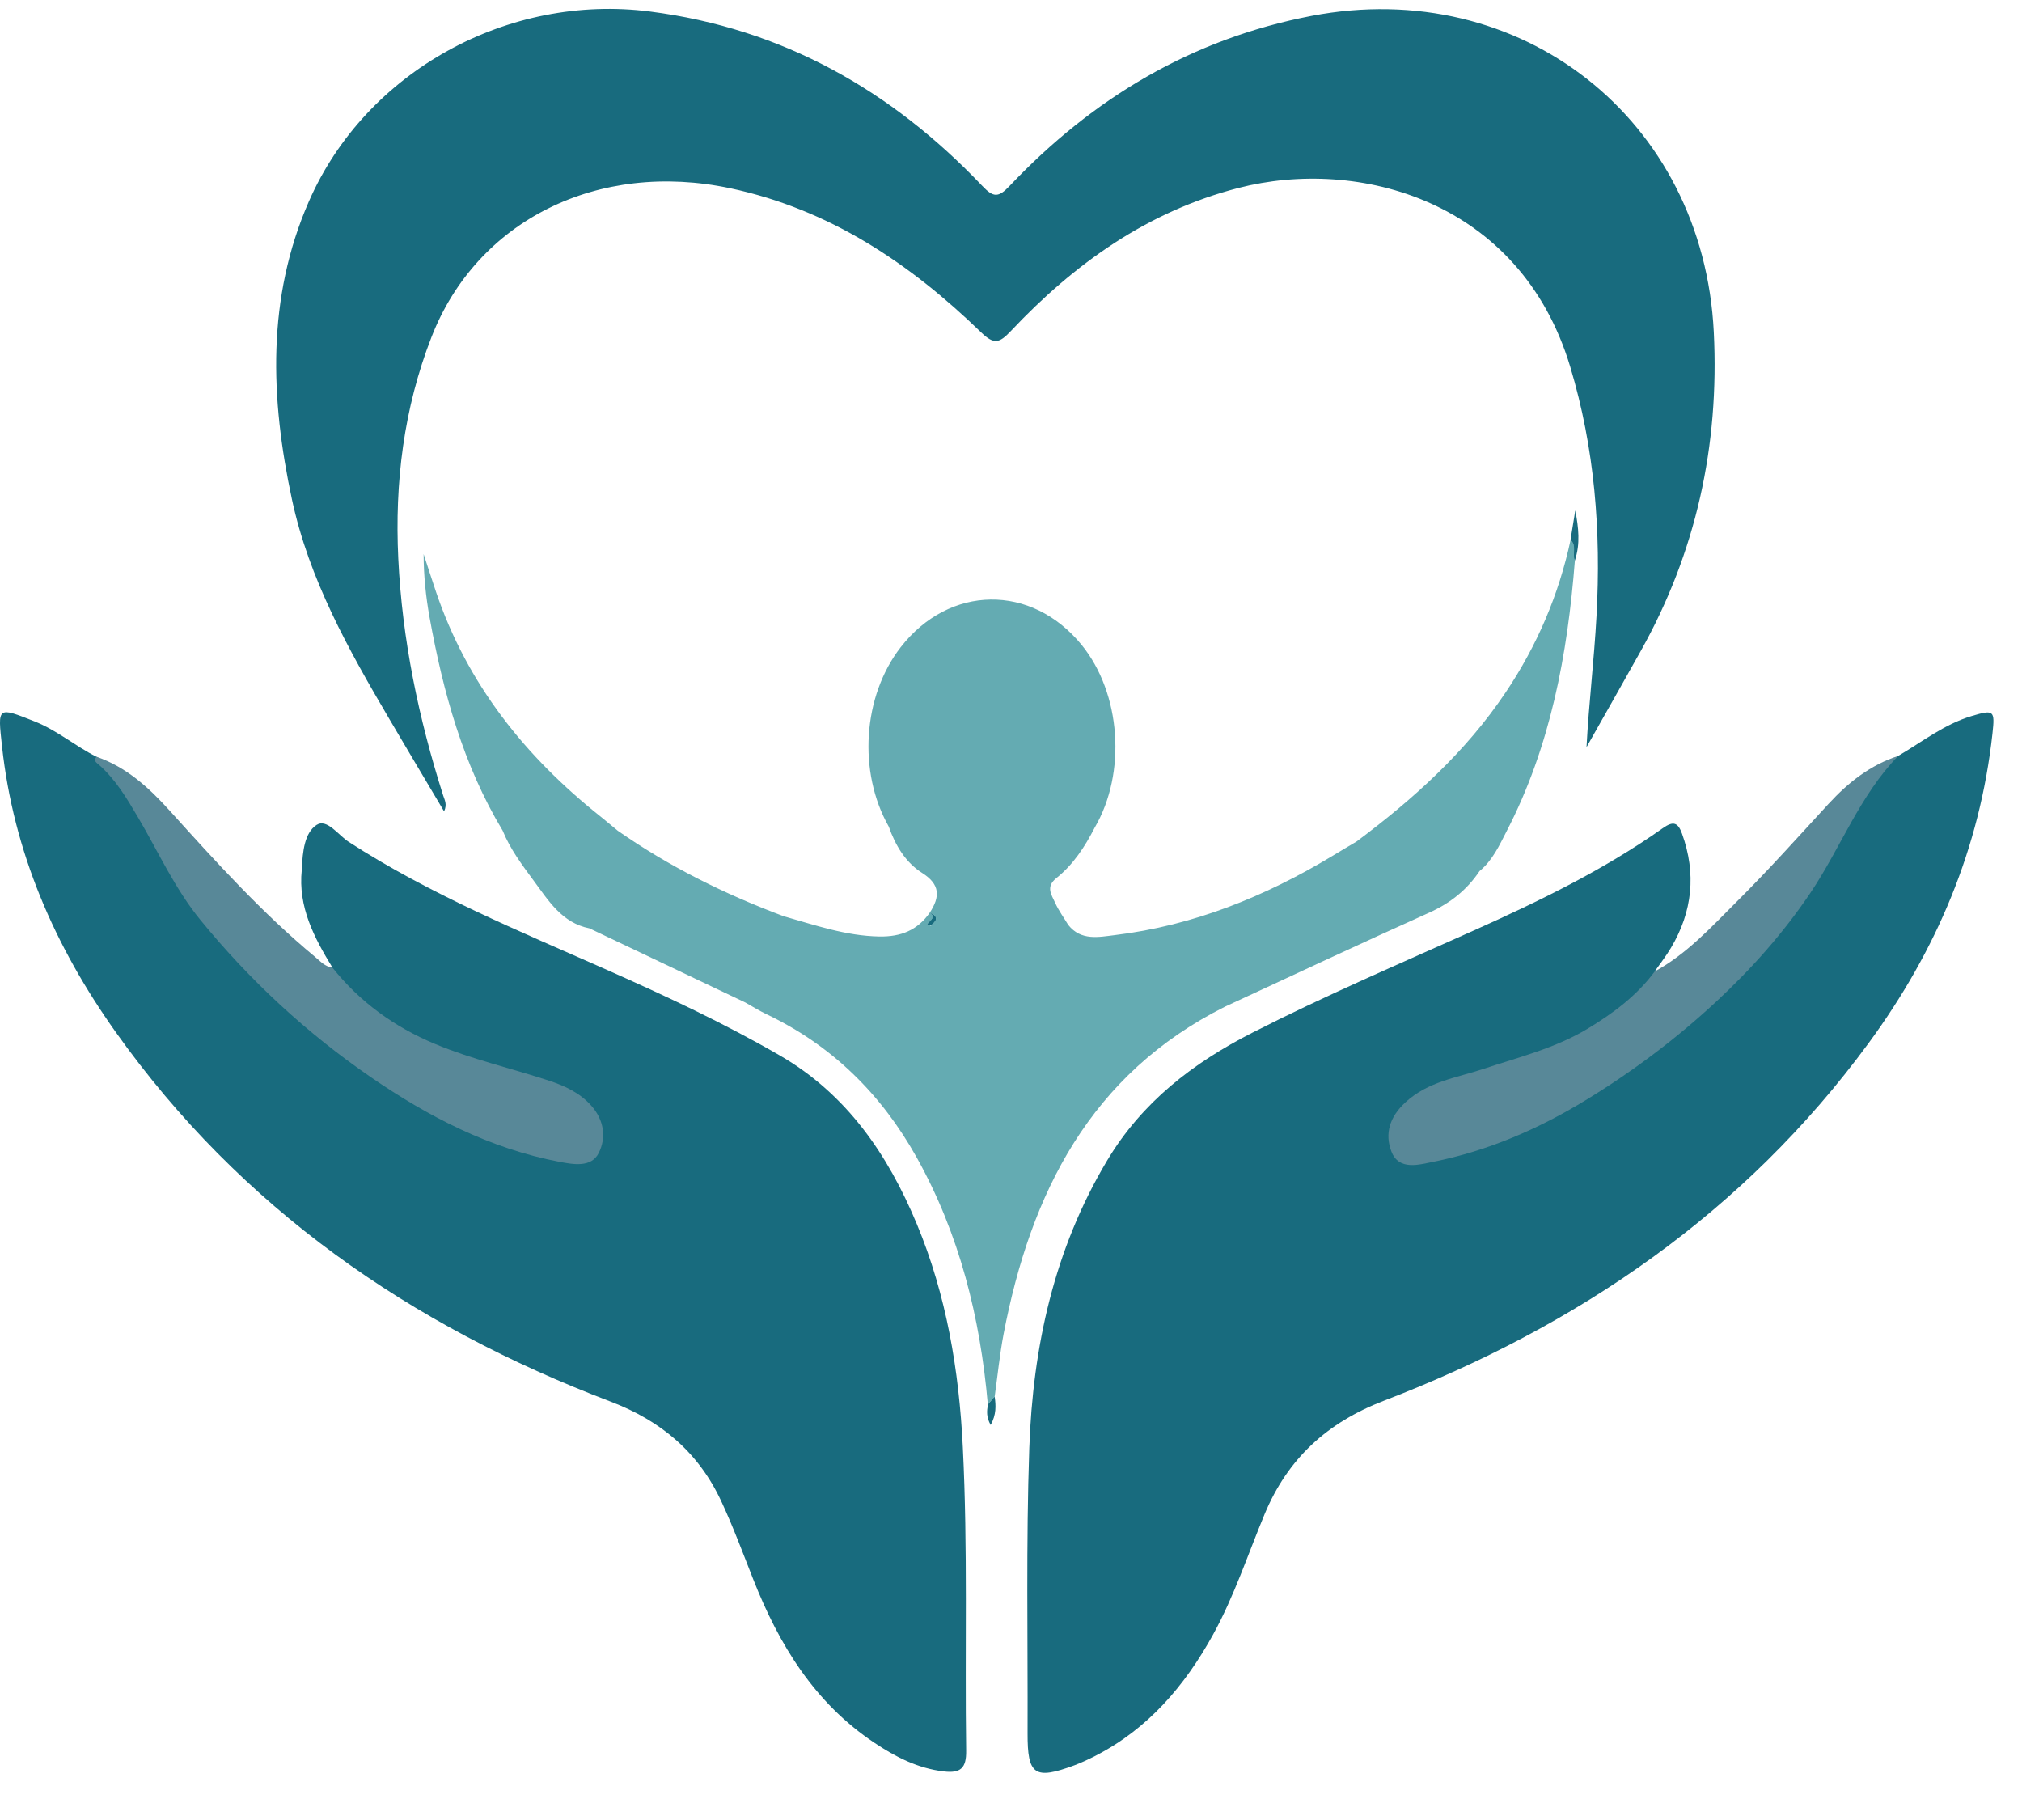
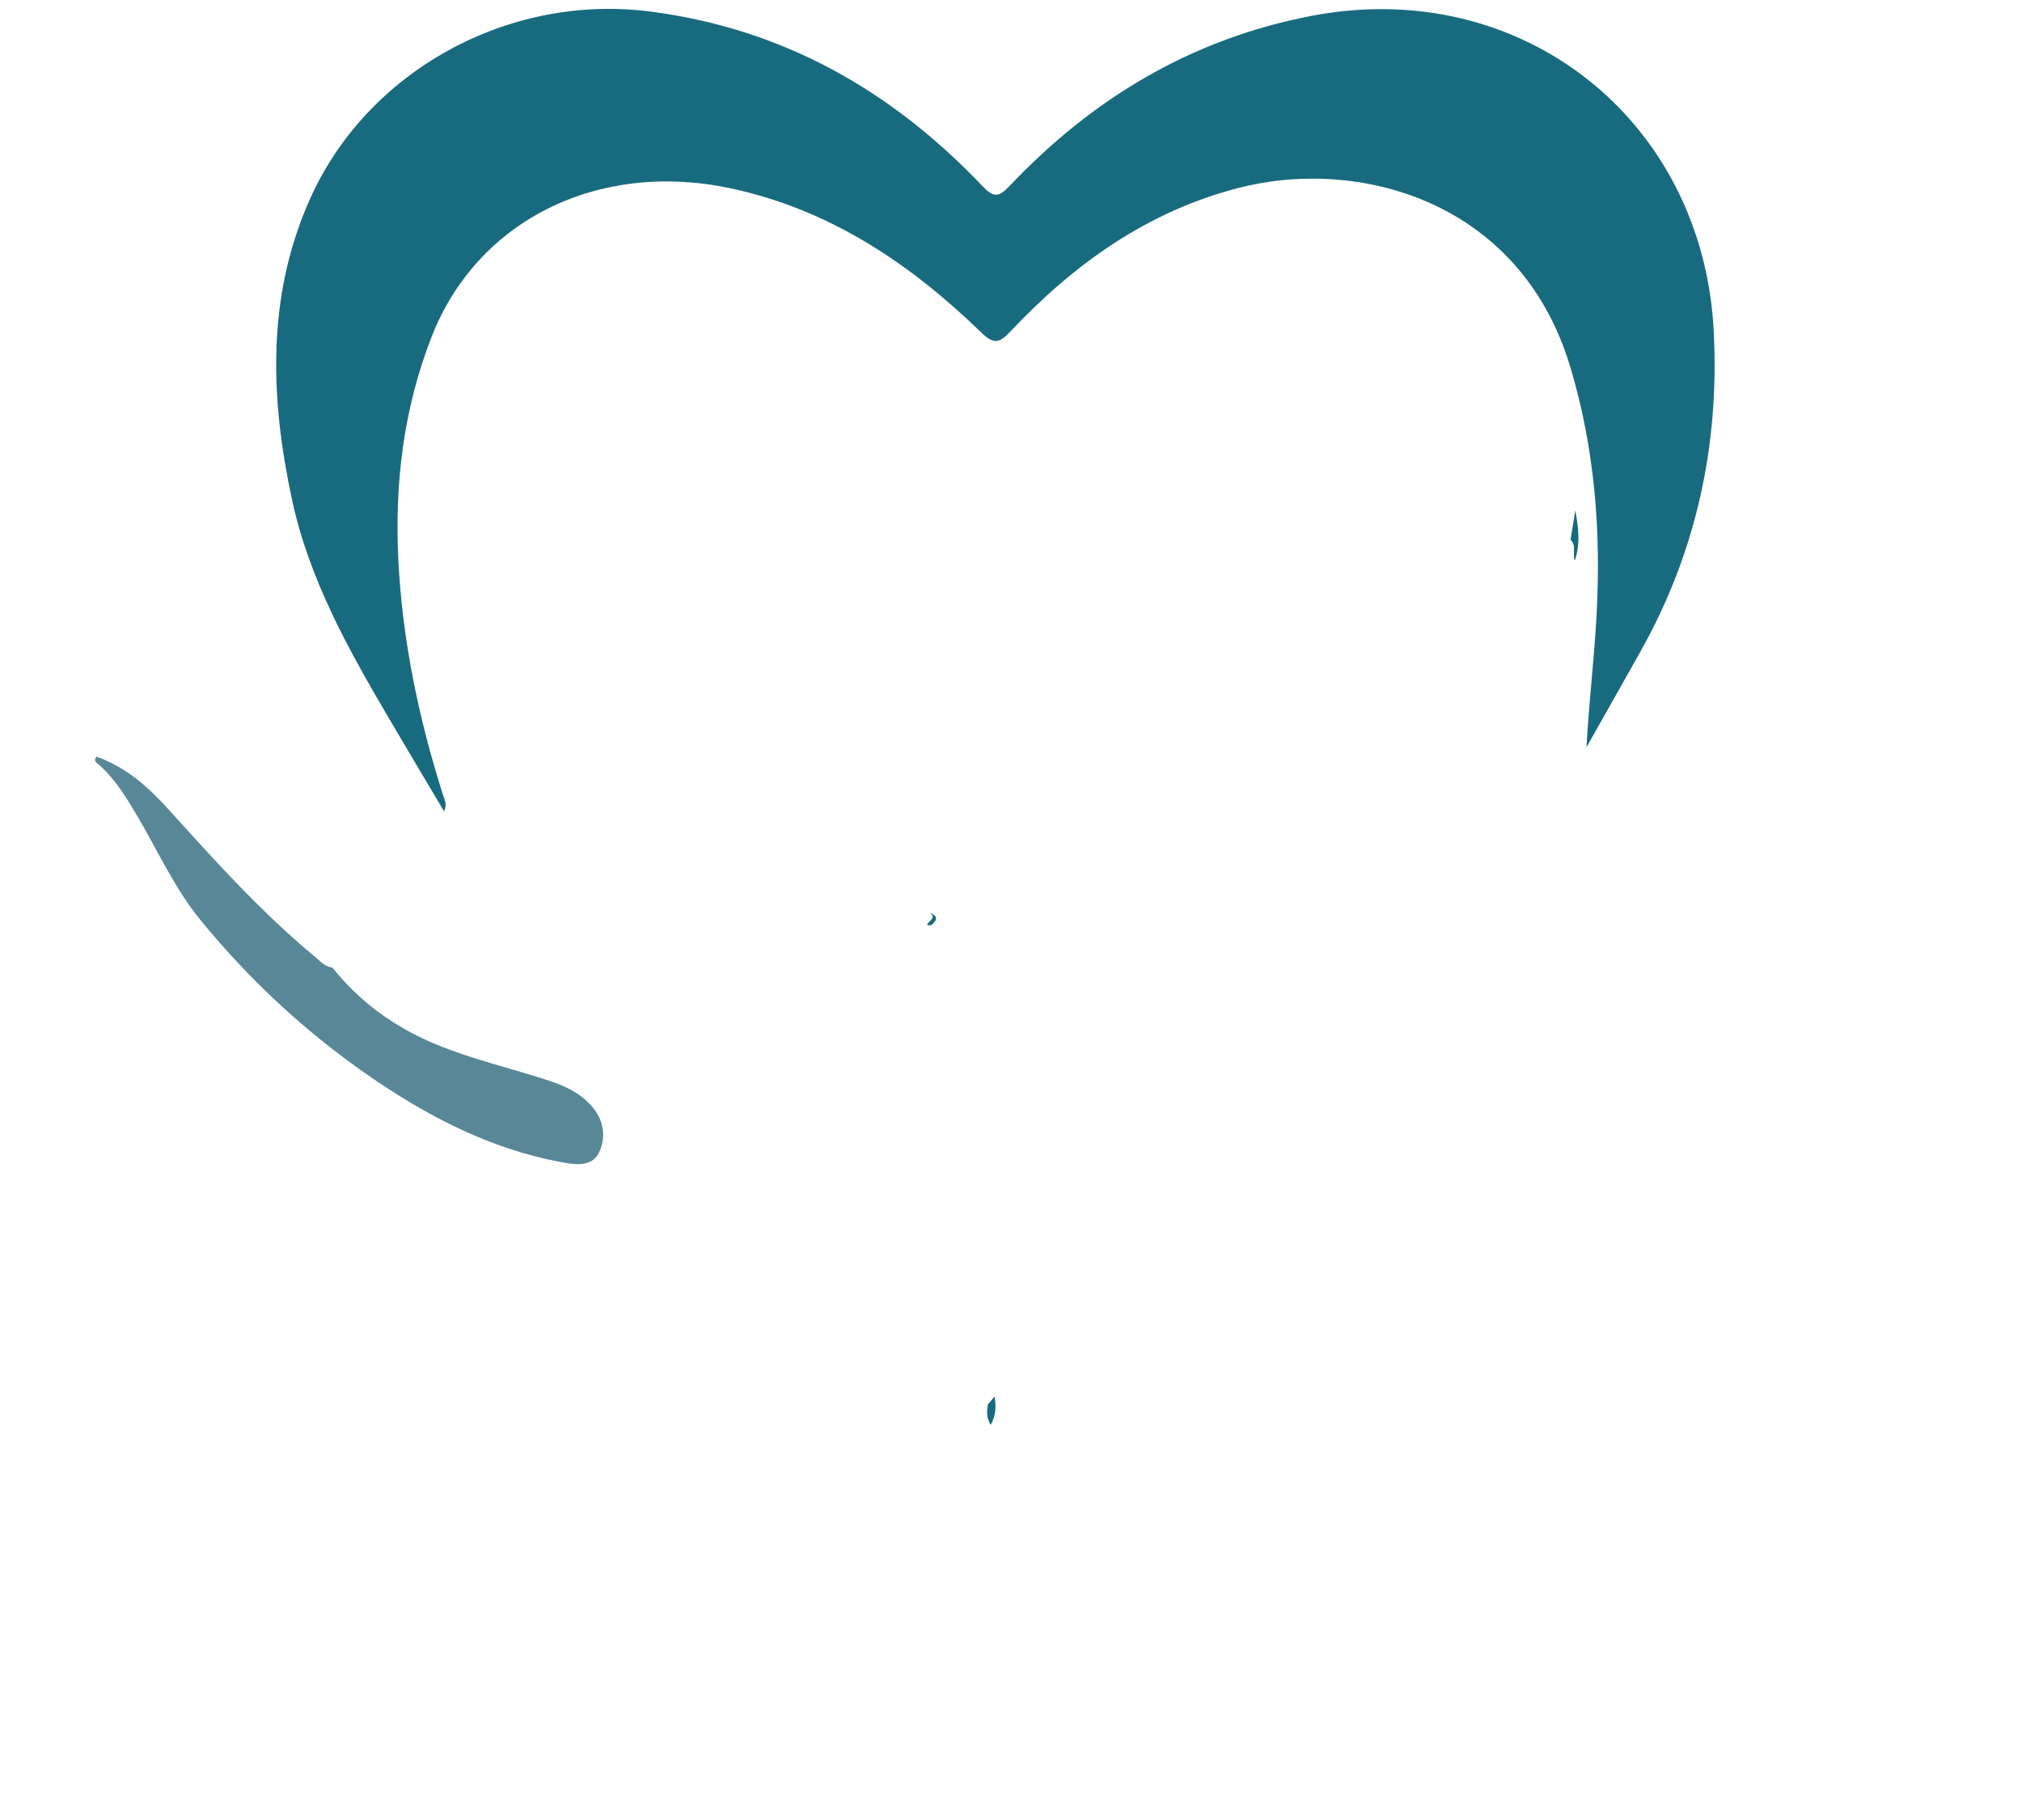
<svg xmlns="http://www.w3.org/2000/svg" width="40" height="36" viewBox="0 0 40 36" fill="none">
-   <path fill-rule="evenodd" clip-rule="evenodd" d="M6.576 19.138C6.214 18.545 5.893 17.938 5.97 17.206C5.972 17.193 5.971 17.179 5.972 17.166C5.988 16.851 6.022 16.474 6.263 16.317C6.466 16.185 6.691 16.517 6.896 16.651C8.504 17.693 10.27 18.414 12.011 19.186C13.172 19.701 14.322 20.239 15.423 20.875C16.75 21.642 17.562 22.833 18.136 24.209C18.724 25.621 18.972 27.106 19.047 28.627C19.147 30.626 19.085 32.628 19.113 34.627C19.119 34.98 18.998 35.078 18.669 35.039C18.156 34.979 17.715 34.752 17.298 34.473C16.112 33.682 15.41 32.531 14.9 31.237C14.697 30.722 14.504 30.201 14.271 29.7C13.823 28.734 13.081 28.104 12.077 27.723C8.122 26.219 4.766 23.898 2.288 20.413C1.079 18.713 0.266 16.85 0.039 14.755C-0.046 13.973 -0.056 13.977 0.685 14.27C1.128 14.445 1.489 14.758 1.909 14.969C2.45 15.385 2.774 15.966 3.061 16.559C3.741 17.964 4.784 19.074 5.935 20.084C7.098 21.104 8.372 21.967 9.832 22.523C10.239 22.678 10.659 22.778 11.082 22.867C11.317 22.917 11.578 22.967 11.747 22.72C11.878 22.527 11.787 22.11 11.572 21.899C11.241 21.572 10.807 21.45 10.377 21.331C9.752 21.158 9.131 20.973 8.529 20.727C7.803 20.43 7.194 19.968 6.653 19.409C6.582 19.335 6.473 19.264 6.576 19.138H6.576Z" fill="#186B7E" />
-   <path fill-rule="evenodd" clip-rule="evenodd" d="M37.552 14.951C38.026 14.673 38.462 14.326 39.002 14.164C39.441 14.033 39.467 14.047 39.416 14.506C39.167 16.777 38.308 18.805 36.962 20.638C34.5 23.99 31.214 26.232 27.376 27.707C26.256 28.137 25.474 28.851 25.017 29.95C24.685 30.747 24.416 31.573 23.997 32.333C23.438 33.346 22.71 34.2 21.659 34.736C21.526 34.803 21.391 34.867 21.252 34.919C20.466 35.209 20.325 35.112 20.328 34.283C20.334 32.403 20.297 30.522 20.362 28.644C20.432 26.639 20.853 24.711 21.901 22.957C22.592 21.8 23.6 21.025 24.78 20.424C26.215 19.693 27.693 19.061 29.16 18.403C30.456 17.822 31.732 17.203 32.895 16.381C33.101 16.235 33.195 16.267 33.275 16.492C33.559 17.28 33.482 18.032 33.056 18.748C32.96 18.91 32.842 19.06 32.734 19.215C32.849 19.413 32.656 19.475 32.566 19.571C31.717 20.474 30.607 20.887 29.454 21.215C29.103 21.315 28.758 21.43 28.412 21.548C28.121 21.646 27.892 21.838 27.708 22.075C27.556 22.27 27.541 22.509 27.643 22.728C27.74 22.939 27.961 22.909 28.146 22.896C28.511 22.87 28.865 22.766 29.209 22.652C30.76 22.14 32.09 21.249 33.336 20.216C34.088 19.592 34.748 18.883 35.359 18.123C35.802 17.572 36.131 16.952 36.471 16.339C36.76 15.82 37.025 15.284 37.553 14.951H37.552Z" fill="#186B7E" />
  <path fill-rule="evenodd" clip-rule="evenodd" d="M31.385 14.781C31.431 13.906 31.536 13.048 31.583 12.184C31.675 10.511 31.549 8.869 31.062 7.252C30.071 3.962 26.871 3.104 24.498 3.718C22.698 4.183 21.249 5.219 19.995 6.55C19.769 6.789 19.663 6.82 19.41 6.575C18.001 5.21 16.411 4.142 14.453 3.725C11.831 3.167 9.432 4.36 8.535 6.67C7.986 8.079 7.807 9.546 7.879 11.048C7.956 12.651 8.281 14.208 8.767 15.735C8.795 15.823 8.85 15.908 8.785 16.049C8.415 15.426 8.058 14.828 7.705 14.227C6.896 12.851 6.114 11.46 5.775 9.876C5.348 7.883 5.273 5.898 6.11 3.985C7.24 1.401 10.062 -0.131 12.855 0.227C15.482 0.564 17.631 1.785 19.431 3.676C19.649 3.906 19.747 3.915 19.972 3.678C21.614 1.944 23.571 0.77 25.944 0.314C30.086 -0.481 33.696 2.359 33.903 6.571C34.014 8.819 33.554 10.922 32.454 12.884C32.099 13.518 31.741 14.149 31.384 14.781L31.385 14.781Z" fill="#186B7E" />
  <path fill-rule="evenodd" clip-rule="evenodd" d="M19.669 27.635C19.633 27.69 19.693 27.826 19.543 27.785C19.585 27.735 19.627 27.685 19.669 27.635Z" fill="#186B7E" />
  <path fill-rule="evenodd" clip-rule="evenodd" d="M18.421 18.296H18.348C18.319 18.257 18.564 18.151 18.393 18.051C18.588 18.142 18.51 18.222 18.421 18.296Z" fill="#186B7E" />
-   <path fill-rule="evenodd" clip-rule="evenodd" d="M37.552 14.951C36.788 15.735 36.414 16.77 35.815 17.66C35.277 18.458 34.643 19.171 33.942 19.821C33.151 20.554 32.289 21.201 31.368 21.762C30.43 22.334 29.43 22.766 28.351 22.981C28.075 23.036 27.674 23.16 27.526 22.779C27.39 22.428 27.487 22.095 27.803 21.804C28.249 21.392 28.814 21.32 29.343 21.144C30.045 20.911 30.768 20.733 31.407 20.348C31.909 20.045 32.38 19.696 32.734 19.216C33.368 18.871 33.85 18.34 34.351 17.841C34.98 17.215 35.572 16.554 36.173 15.9C36.562 15.478 36.999 15.132 37.552 14.952L37.552 14.951Z" fill="#588898" />
  <path fill-rule="evenodd" clip-rule="evenodd" d="M6.575 19.138C7.119 19.82 7.802 20.314 8.605 20.649C9.34 20.956 10.117 21.131 10.87 21.379C11.179 21.481 11.47 21.617 11.695 21.868C11.952 22.154 11.997 22.506 11.843 22.809C11.695 23.099 11.343 23.033 11.068 22.981C9.692 22.719 8.474 22.088 7.335 21.306C6.065 20.433 4.94 19.392 3.963 18.195C3.456 17.574 3.13 16.845 2.728 16.163C2.507 15.788 2.289 15.421 1.96 15.13C1.917 15.091 1.836 15.05 1.909 14.968C2.502 15.174 2.946 15.58 3.357 16.035C4.271 17.047 5.184 18.058 6.237 18.931C6.339 19.015 6.43 19.123 6.576 19.138L6.575 19.138Z" fill="#588898" />
  <path fill-rule="evenodd" clip-rule="evenodd" d="M31.155 11.085C31.1 10.954 31.199 10.791 31.069 10.676C31.277 10.775 31.153 10.943 31.155 11.085Z" fill="#186B7E" />
-   <path fill-rule="evenodd" clip-rule="evenodd" d="M31.155 11.085C31.01 12.947 30.673 14.763 29.805 16.441C29.66 16.723 29.525 17.02 29.269 17.23C29.019 17.603 28.69 17.865 28.274 18.052C26.922 18.658 25.582 19.289 24.238 19.91C21.565 21.248 20.389 23.602 19.854 26.385C19.776 26.795 19.735 27.212 19.677 27.625C19.675 27.628 19.672 27.631 19.669 27.634C19.627 27.685 19.585 27.734 19.542 27.785C19.391 26.061 18.982 24.41 18.131 22.889C17.434 21.643 16.462 20.68 15.164 20.062C15.019 19.993 14.884 19.907 14.745 19.83C13.717 19.341 12.689 18.852 11.661 18.363C11.118 18.255 10.852 17.818 10.558 17.42C10.328 17.108 10.092 16.795 9.944 16.43C9.16 15.128 8.766 13.69 8.498 12.212C8.424 11.802 8.381 11.386 8.38 10.959C8.462 11.209 8.541 11.458 8.625 11.706C9.242 13.53 10.389 14.966 11.88 16.151C11.995 16.243 12.107 16.339 12.221 16.432C13.239 17.143 14.34 17.688 15.5 18.122C16.123 18.299 16.734 18.512 17.396 18.524C17.823 18.531 18.151 18.4 18.394 18.051C18.565 18.151 18.32 18.257 18.349 18.296H18.422C18.413 18.304 18.404 18.312 18.395 18.32C18.41 18.312 18.426 18.303 18.442 18.296H18.422C18.51 18.222 18.588 18.142 18.394 18.051C18.596 17.741 18.605 17.496 18.241 17.266C17.914 17.059 17.712 16.721 17.582 16.351C16.968 15.269 17.067 13.77 17.817 12.803C18.78 11.563 20.408 11.542 21.397 12.756C22.177 13.714 22.289 15.29 21.655 16.372C21.462 16.748 21.231 17.102 20.901 17.366C20.68 17.541 20.801 17.697 20.872 17.855C20.941 18.01 21.045 18.15 21.133 18.296C21.386 18.613 21.735 18.535 22.056 18.496C23.605 18.308 25.02 17.737 26.349 16.936C26.509 16.838 26.672 16.743 26.834 16.647C27.959 15.807 28.994 14.876 29.784 13.698C30.406 12.771 30.837 11.766 31.071 10.675C31.2 10.79 31.102 10.954 31.156 11.085L31.155 11.085Z" fill="#64ABB2" />
  <path fill-rule="evenodd" clip-rule="evenodd" d="M18.421 18.296H18.348C18.319 18.257 18.564 18.151 18.393 18.051C18.588 18.142 18.51 18.222 18.421 18.296Z" fill="#186B7E" />
  <path fill-rule="evenodd" clip-rule="evenodd" d="M31.155 11.085C31.1 10.954 31.199 10.791 31.069 10.676C31.1 10.482 31.132 10.289 31.163 10.096C31.227 10.432 31.266 10.762 31.154 11.085H31.155Z" fill="#186B7E" />
  <path fill-rule="evenodd" clip-rule="evenodd" d="M19.598 28.186C19.509 28.03 19.521 27.908 19.543 27.785C19.585 27.735 19.627 27.685 19.669 27.635C19.672 27.632 19.675 27.628 19.677 27.625C19.702 27.804 19.711 27.98 19.598 28.186V28.186Z" fill="#186B7E" />
</svg>